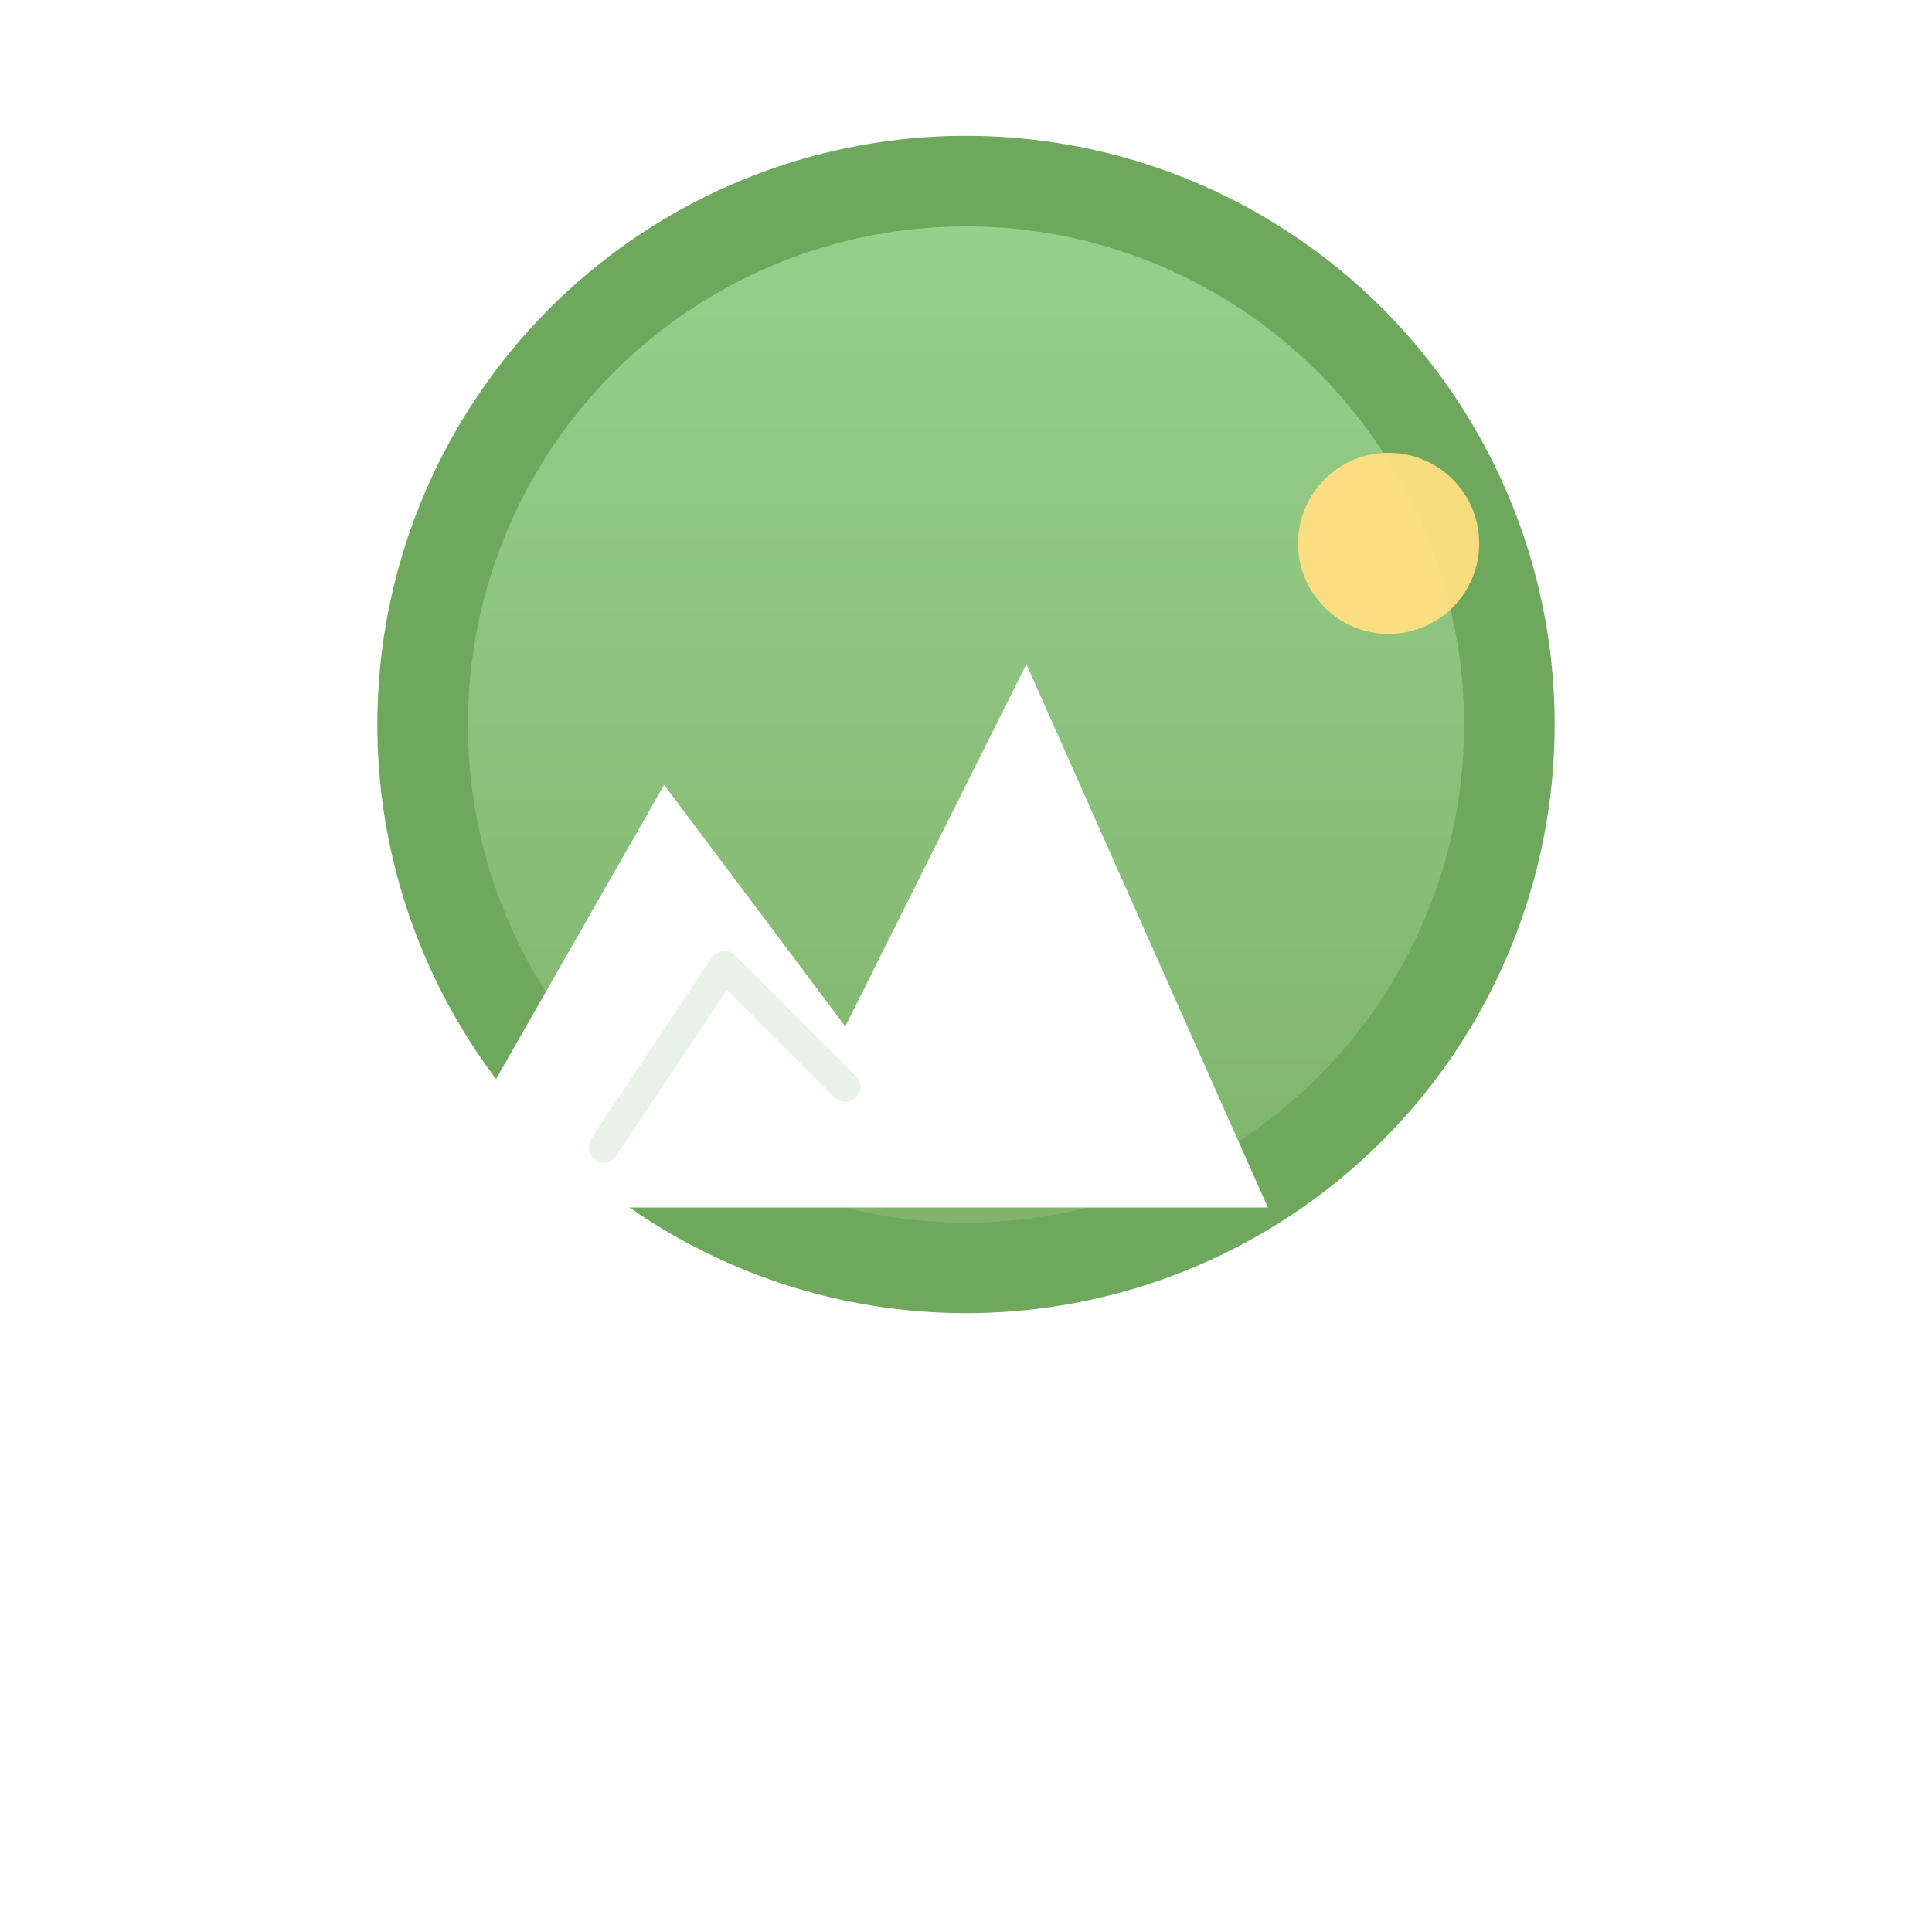
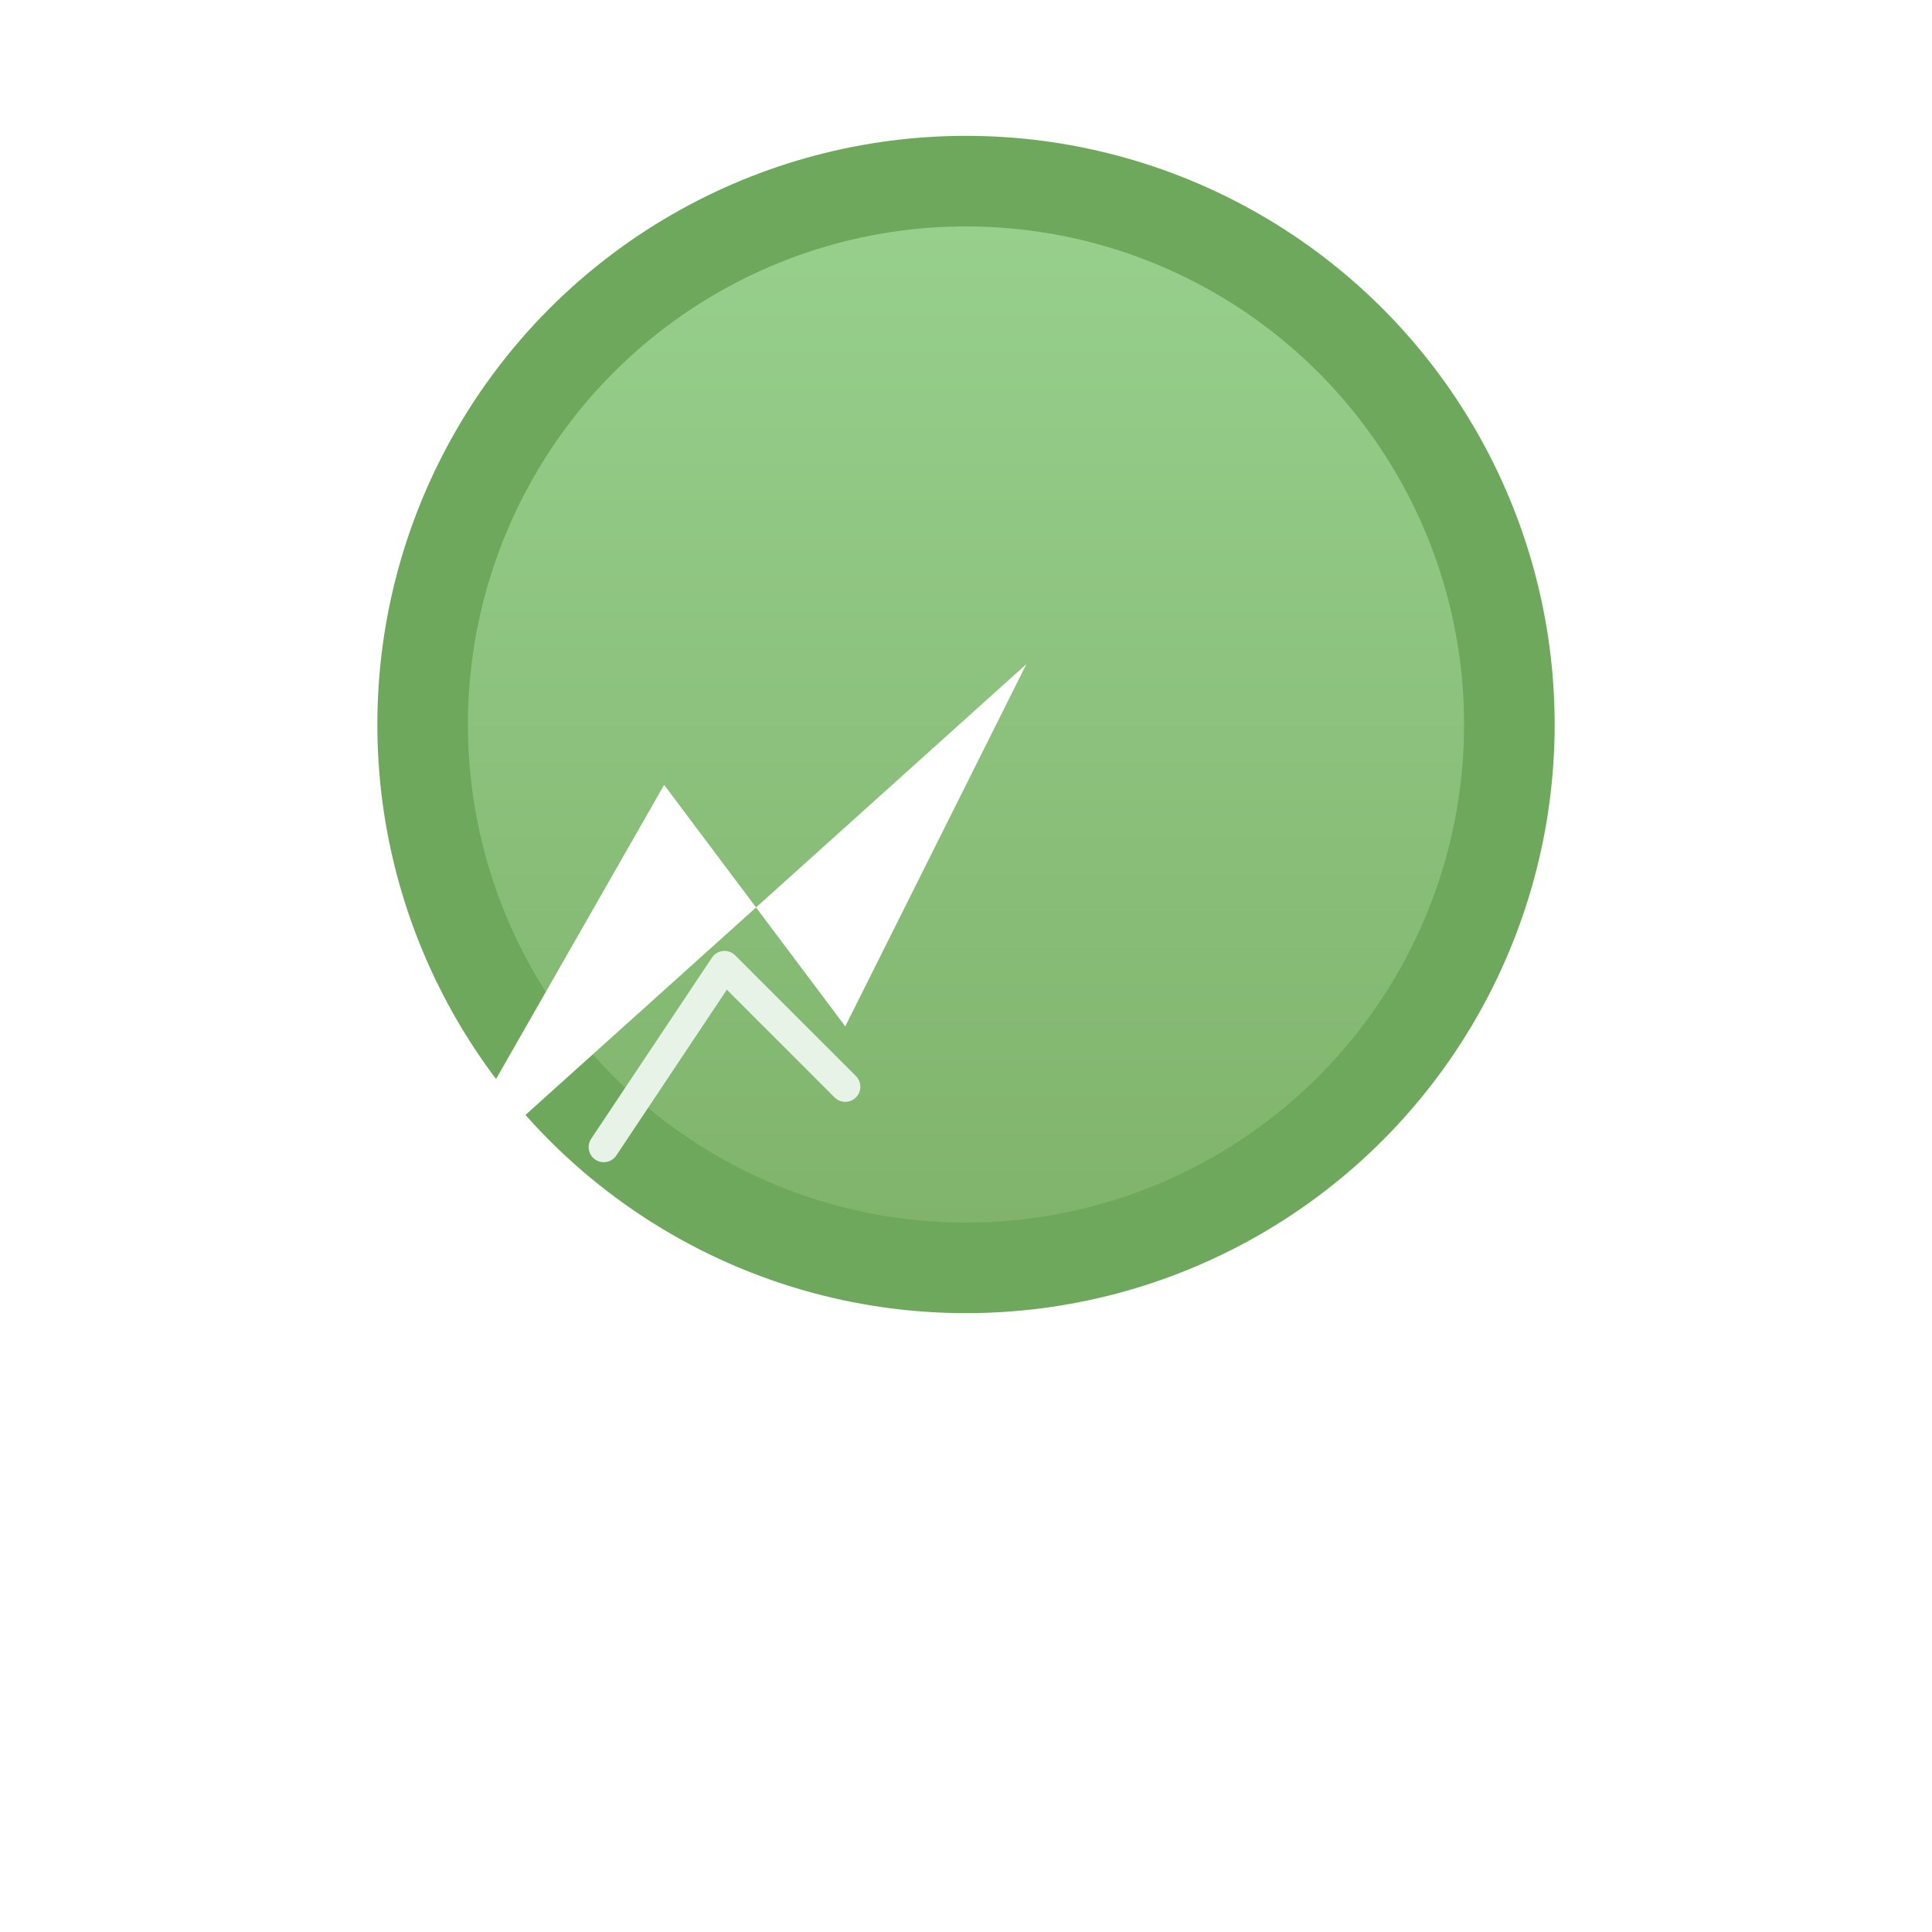
<svg xmlns="http://www.w3.org/2000/svg" width="64" height="64" viewBox="0 0 64 64" role="img" aria-label="Eco Travel icon">
  <title>Eco Travel icon</title>
  <defs>
    <linearGradient id="g" x1="0" x2="0" y1="0" y2="1">
      <stop offset="0%" stop-color="#98D08E" />
      <stop offset="100%" stop-color="#7FB36B" />
    </linearGradient>
    <filter id="ds" x="-50%" y="-50%" width="200%" height="200%">
      <feDropShadow dx="0" dy="1" stdDeviation="1" flood-color="#000" flood-opacity="0.18" />
    </filter>
  </defs>
  <g filter="url(#ds)">
    <circle cx="32" cy="24" r="18" fill="url(#g)" stroke="#6EA85C" stroke-width="3" />
  </g>
  <g transform="translate(0,6)">
-     <path d="M14 34 L22 20 L28 28 L34 16 L42 34 L14 34 Z" fill="#FFFFFF" />
+     <path d="M14 34 L22 20 L28 28 L34 16 L14 34 Z" fill="#FFFFFF" />
    <path d="M20 32 L24 26 L28 30" stroke="#E6F3E6" stroke-width="1" stroke-linecap="round" stroke-linejoin="round" fill="none" />
  </g>
-   <circle cx="46" cy="18" r="3" fill="#FFE082" opacity="0.95" />
</svg>